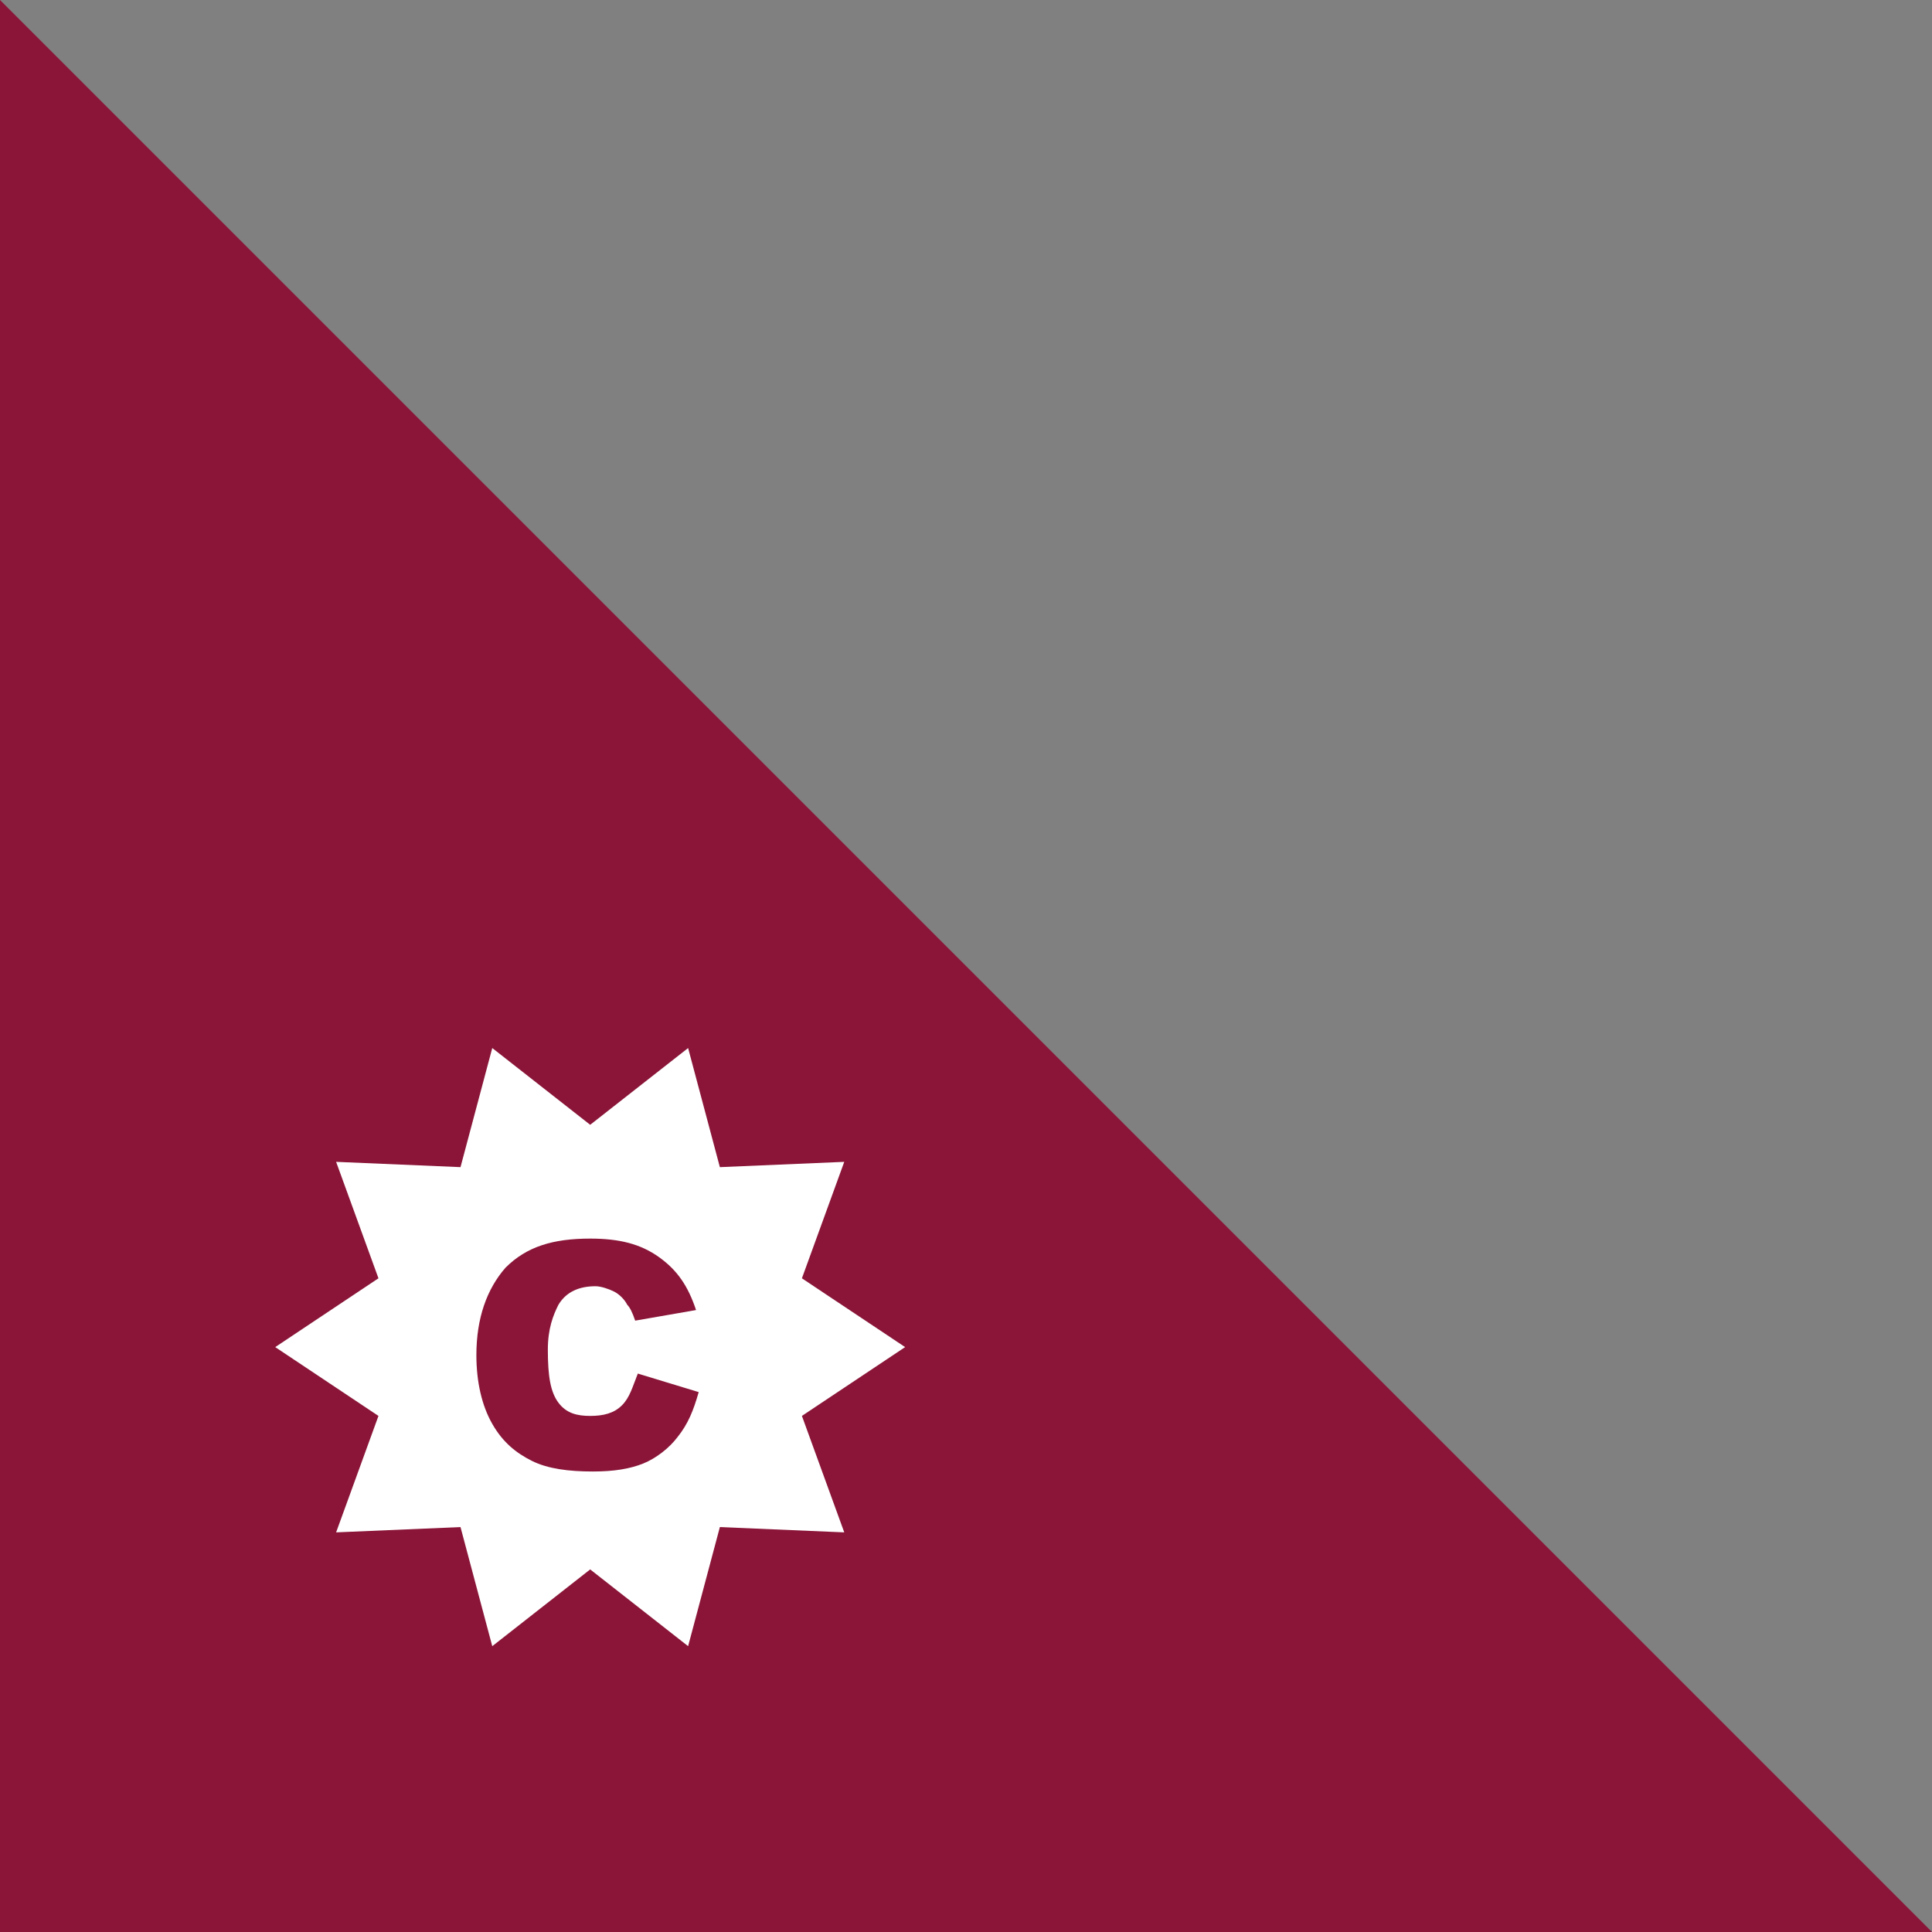
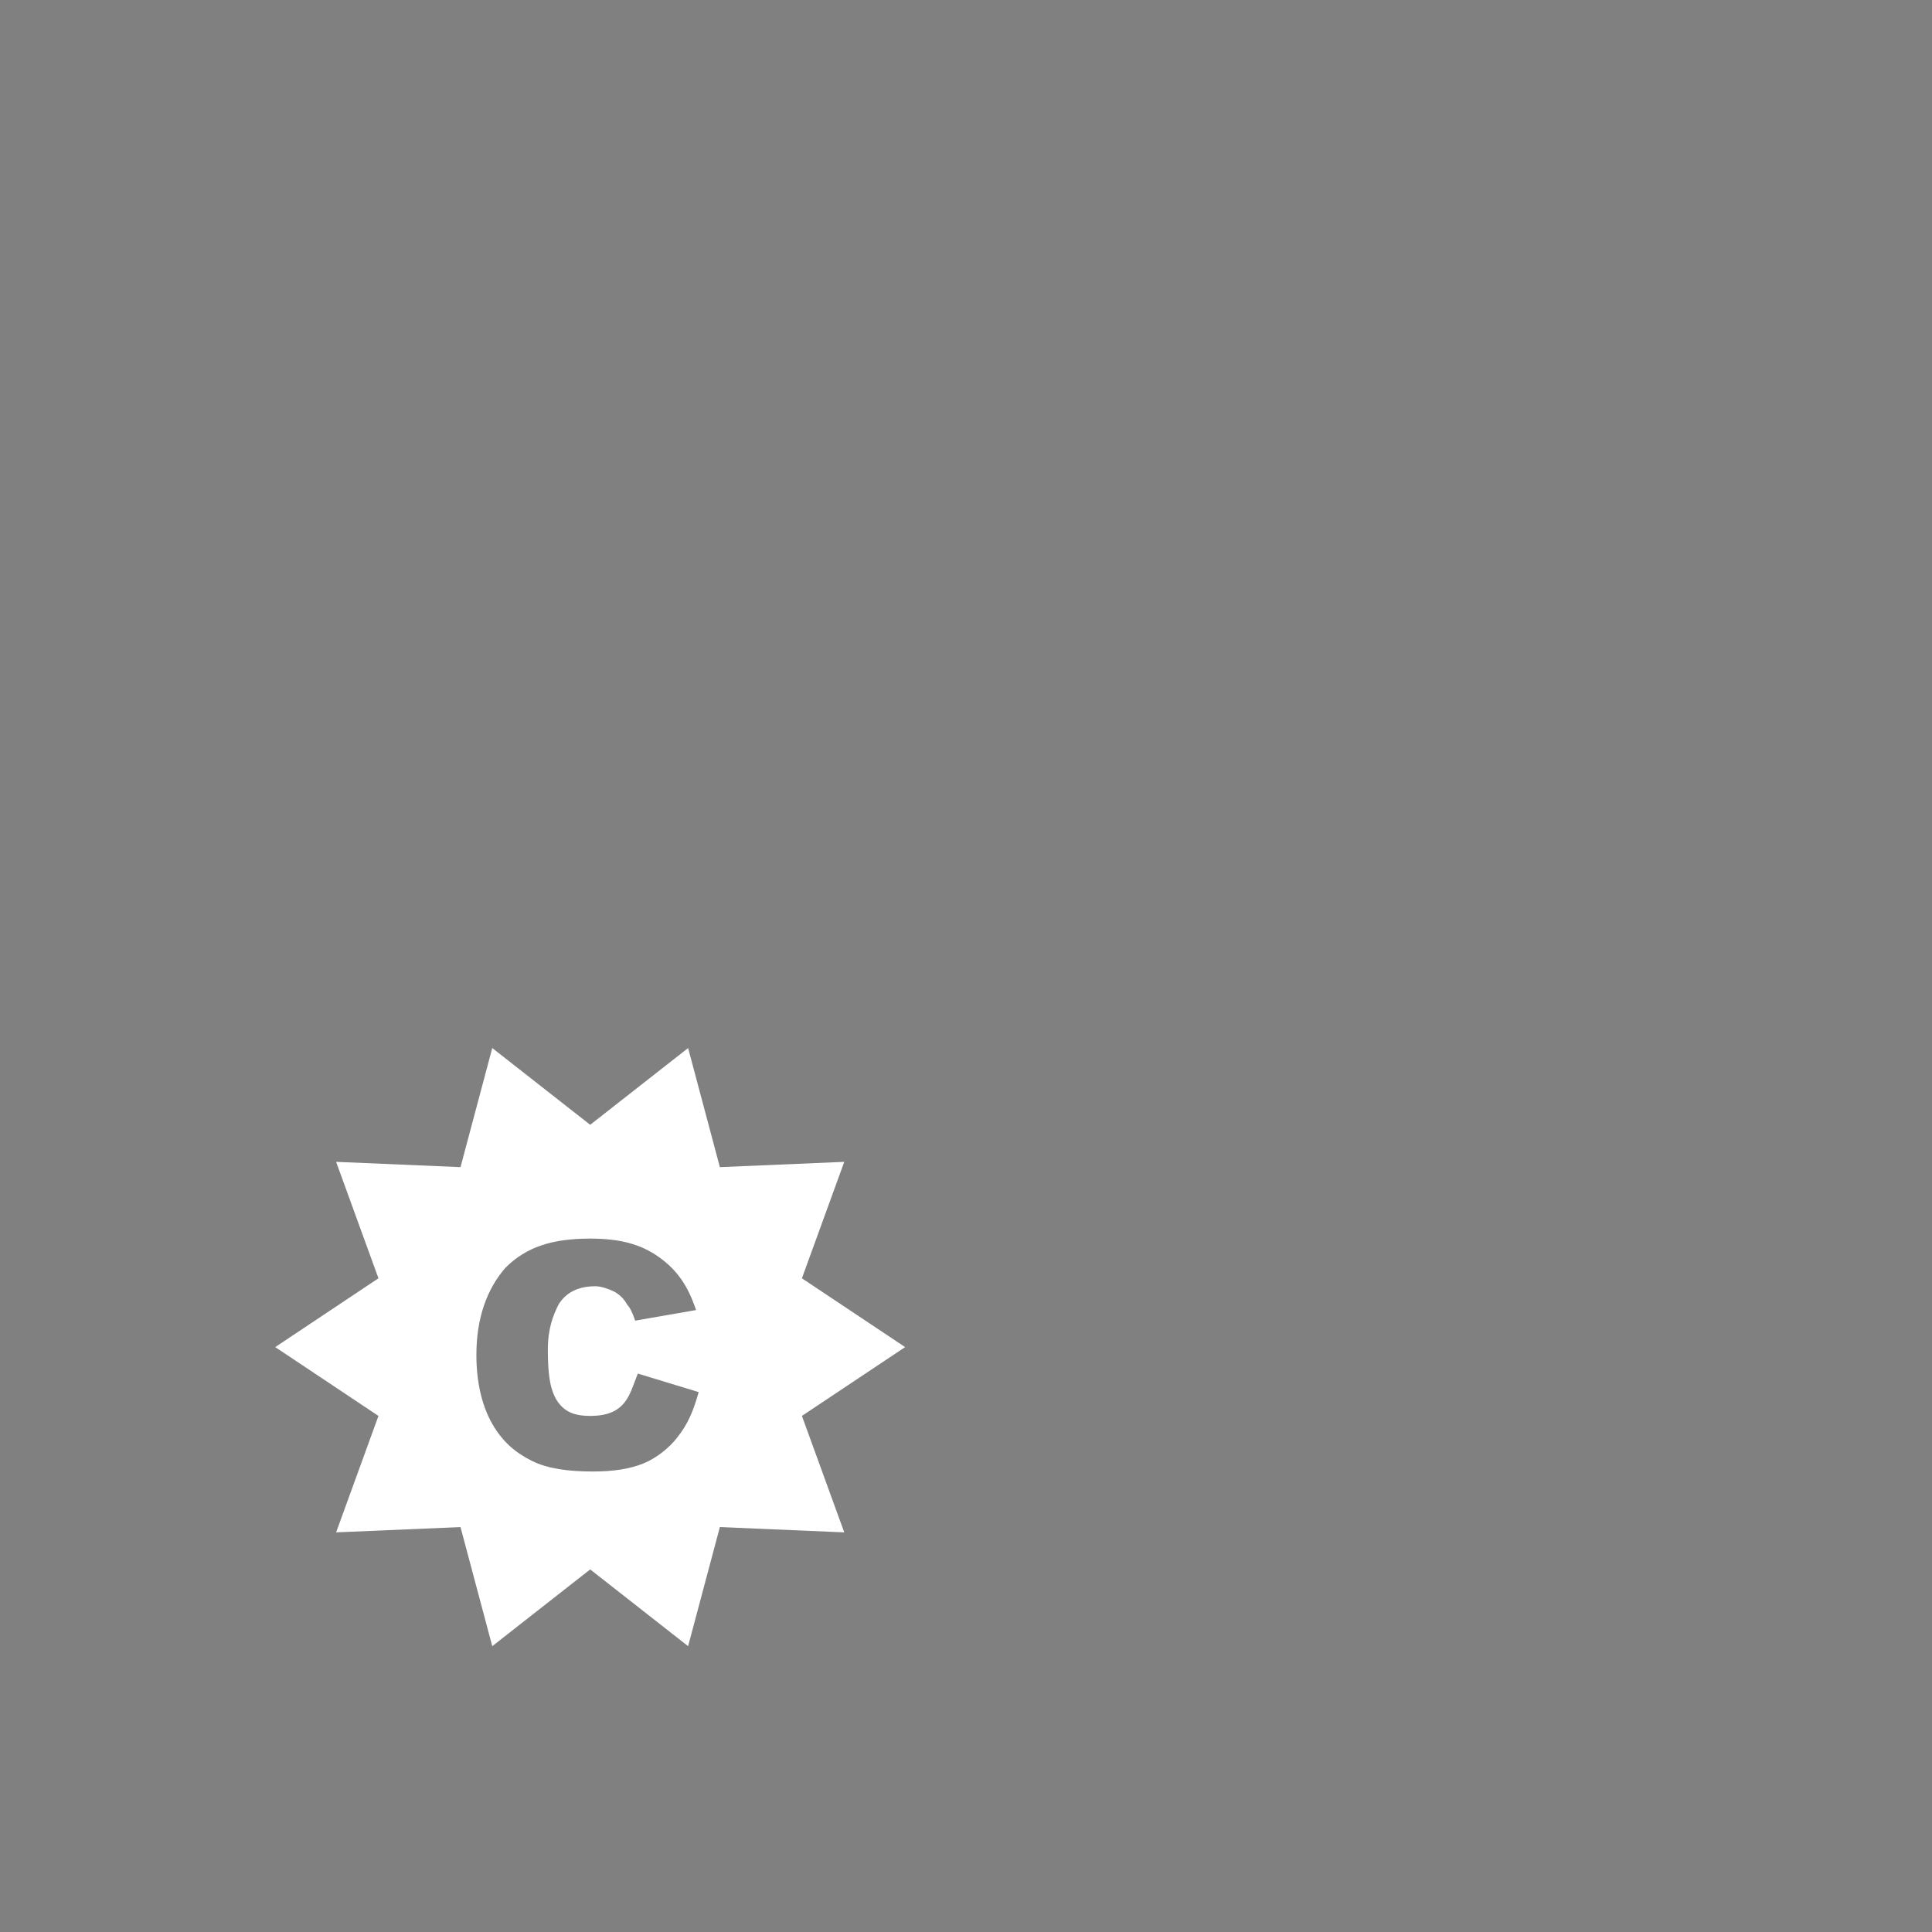
<svg xmlns="http://www.w3.org/2000/svg" width="73px" height="73px" viewBox="0 0 73 73" version="1.1">
  <rect x="0" y="0" width="73" height="73" fill="#808080" stroke="none" />
  <title>Group Copy</title>
  <desc>Created with Sketch.</desc>
  <g id="Page-1" stroke="none" stroke-width="1" fill="none" fill-rule="evenodd">
    <g id="Group-Copy" fill-rule="nonzero">
-       <polygon id="Path" fill="#8A1538" points="0 0 73 73 0 73" />
      <g id="star" transform="translate(10, 39)" fill="#FFFFFF">
        <path d="M24.2,11.9 L20.3,9.3 L21.9,4.9 L17.2,5.1 L16,0.6 L12.3,3.5 L8.6,0.6 L7.4,5.1 L2.7,4.9 L4.3,9.3 L0.4,11.9 L4.3,14.5 L2.7,18.9 L7.4,18.7 L8.6,23.2 L12.3,20.3 L16,23.2 L17.2,18.7 L21.9,18.9 L20.3,14.5 L24.2,11.9 Z M15.6,15.3 C15.3,15.7 14.8,16.1 14.3,16.3 C13.8,16.5 13.2,16.6 12.4,16.6 C11.5,16.6 10.7,16.5 10.1,16.2 C9.5,15.9 9,15.5 8.6,14.8 C8.2,14.1 8,13.2 8,12.2 C8,10.8 8.4,9.7 9.1,8.9 C9.9,8.1 10.9,7.8 12.3,7.8 C13.4,7.8 14.2,8 14.9,8.5 C15.6,9 16,9.6 16.3,10.5 L14,10.9 C13.9,10.6 13.8,10.4 13.7,10.3 C13.6,10.1 13.4,9.9 13.2,9.8 C13,9.7 12.7,9.6 12.5,9.6 C11.9,9.6 11.4,9.8 11.1,10.3 C10.9,10.7 10.7,11.2 10.7,12 C10.7,13 10.8,13.6 11.1,14 C11.4,14.4 11.8,14.5 12.3,14.5 C12.8,14.5 13.2,14.4 13.5,14.1 C13.8,13.8 13.9,13.4 14.1,12.9 L16.4,13.6 C16.2,14.3 16,14.8 15.6,15.3 Z" id="Shape" />
      </g>
    </g>
  </g>
</svg>